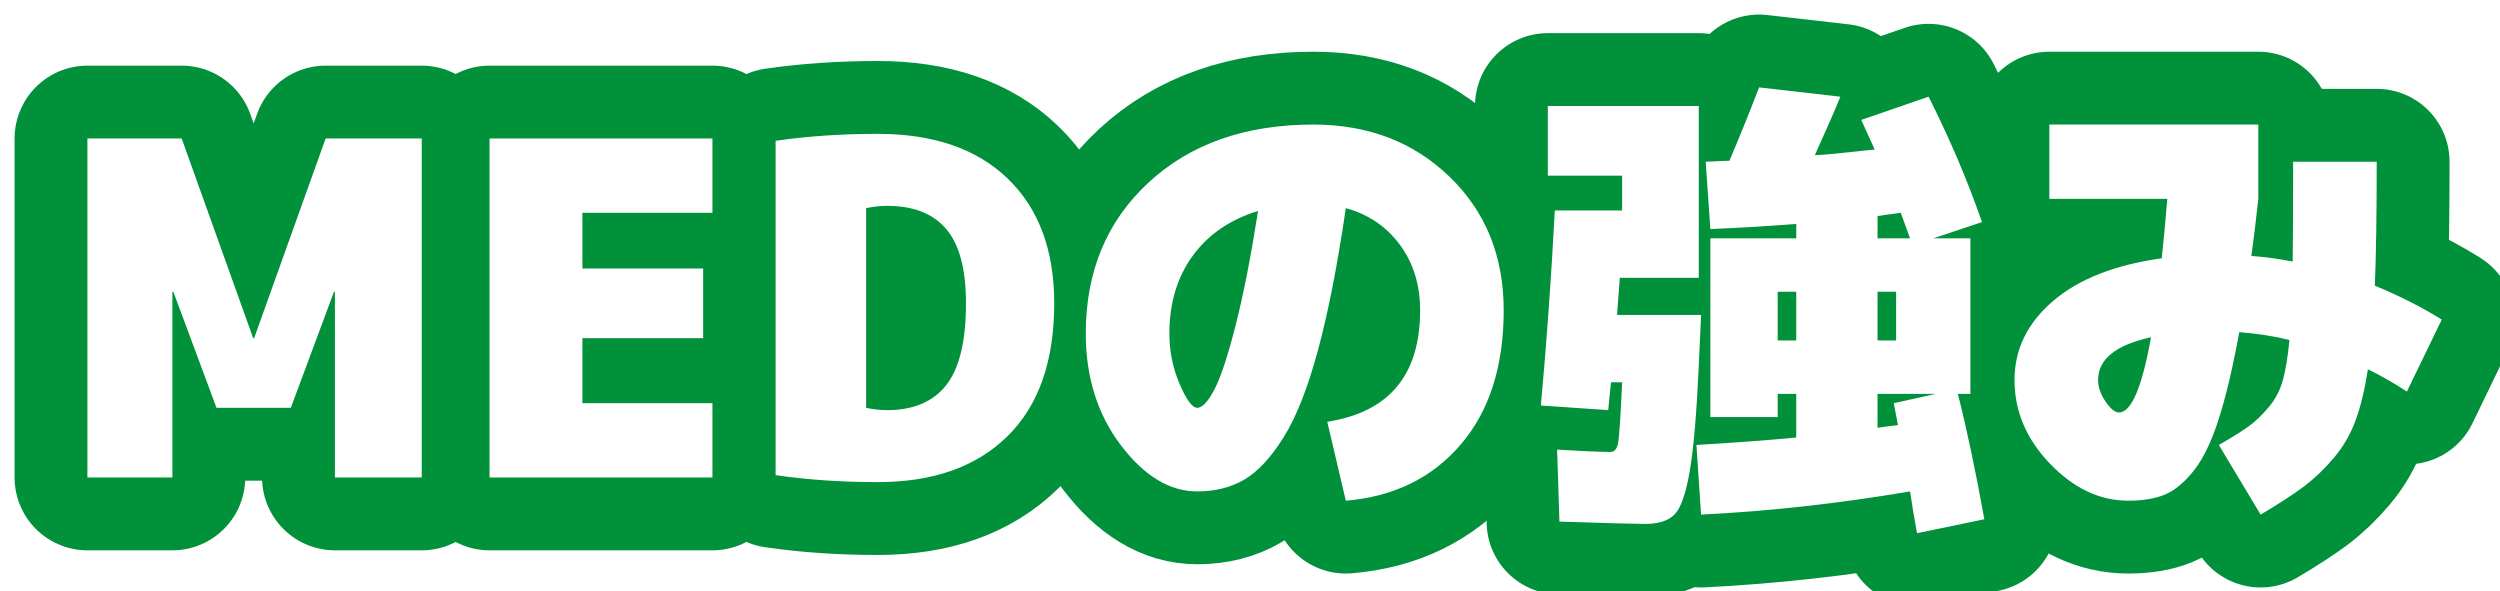
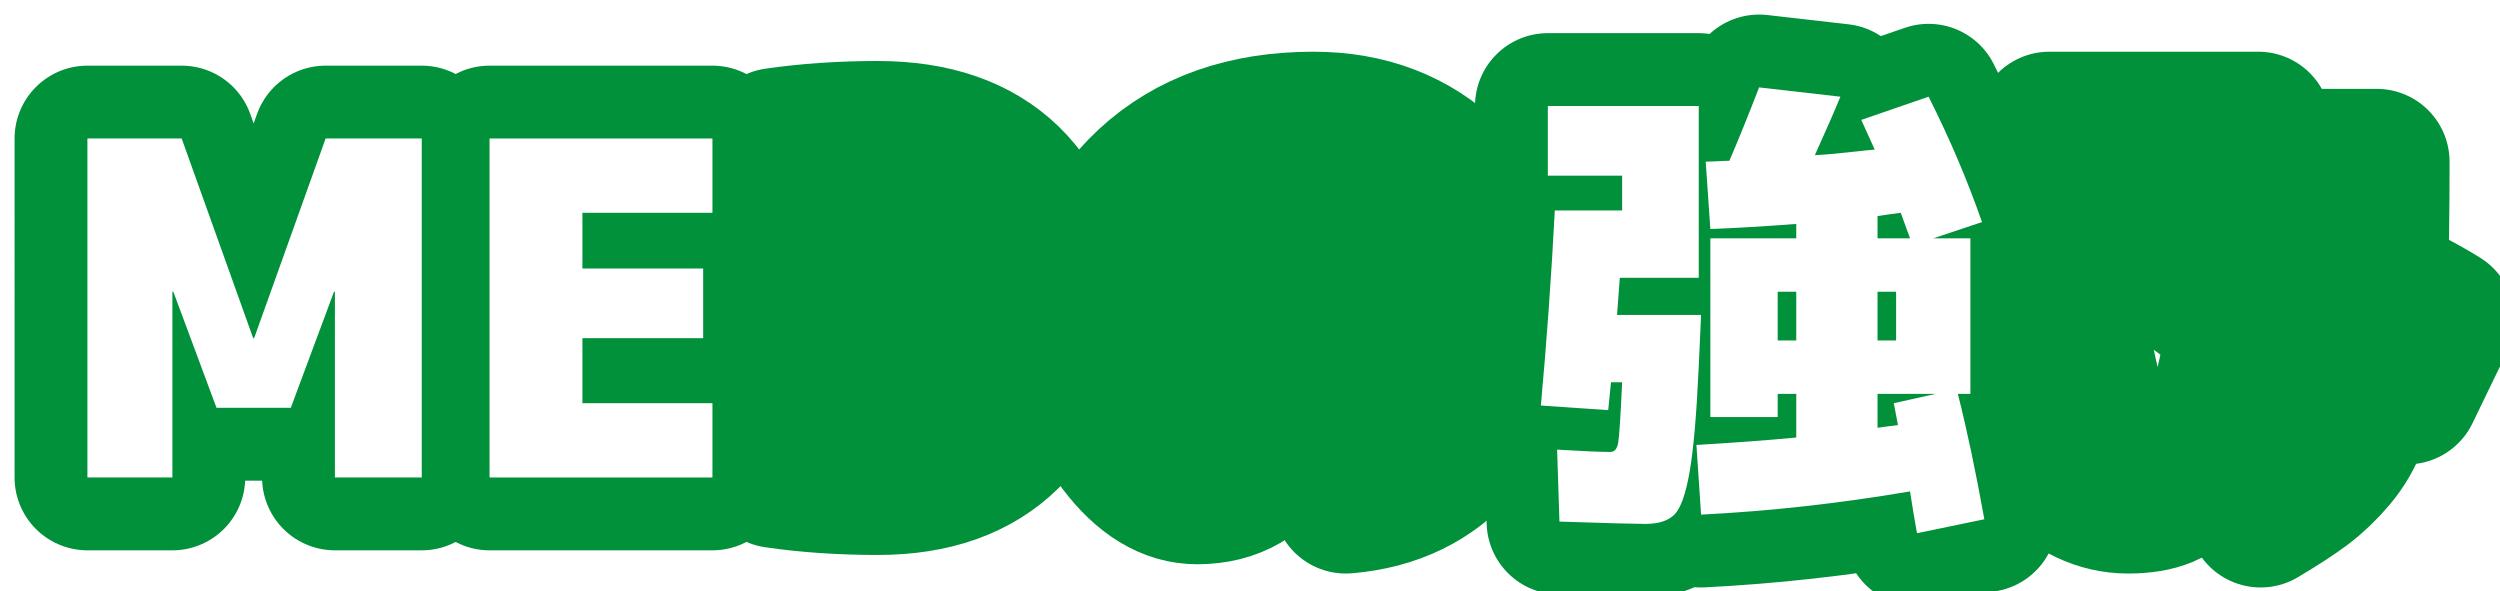
<svg xmlns="http://www.w3.org/2000/svg" id="_レイヤー_2" data-name="レイヤー 2" viewBox="0 0 343.193 81.196">
  <defs>
    <style>
      .cls-1 {
        fill: #fff;
      }

      .cls-2 {
        filter: url(#drop-shadow-1);
      }

      .cls-3 {
        fill: none;
        stroke: #00913a;
        stroke-linecap: round;
        stroke-linejoin: round;
        stroke-width: 20px;
      }
    </style>
    <filter id="drop-shadow-1" x="-7.035" y="-7.142" width="361.44" height="99.36" filterUnits="userSpaceOnUse">
      <feOffset dx="2" dy="2" />
      <feGaussianBlur result="blur" stdDeviation="3" />
      <feFlood flood-color="#898989" flood-opacity=".75" />
      <feComposite in2="blur" operator="in" />
      <feComposite in="SourceGraphic" />
    </filter>
  </defs>
  <g id="_レイヤー_1-2" data-name="レイヤー 1">
    <g class="cls-2">
      <g>
        <path class="cls-3" d="M43.977,38.048h-.127l-5.929,15.937h-10.199l-5.928-15.937h-.128v25.499h-11.666V17.012h12.94l9.817,27.411h.127l9.817-27.411h13.195v46.535h-11.92v-25.499Z" />
        <path class="cls-3" d="M94.527,34.861v9.562h-16.574v8.925h17.849v10.199h-30.599V17.012h30.599v10.199h-17.849v7.649h16.574Z" />
        <path class="cls-3" d="M142.72,39.642c0,7.947-2.136,14.024-6.407,18.231-4.271,4.207-10.21,6.311-17.817,6.311-4.972,0-9.647-.319-14.024-.957V17.331c4.377-.637,9.052-.956,14.024-.956,7.649,0,13.599,2.051,17.849,6.151,4.249,4.102,6.375,9.807,6.375,17.116ZM116.902,53.985c.977.213,1.933.319,2.869.319,3.612,0,6.321-1.147,8.127-3.442,1.806-2.295,2.709-6.034,2.709-11.219,0-4.674-.903-8.074-2.709-10.2-1.807-2.125-4.516-3.187-8.127-3.187-.936,0-1.892.106-2.869.319v27.411Z" />
        <path class="cls-3" d="M182.75,26.574c-1.146,7.82-2.422,14.322-3.824,19.506-1.402,5.185-2.975,9.169-4.717,11.952-1.742,2.784-3.538,4.717-5.387,5.801-1.849,1.084-4.006,1.626-6.47,1.626-3.783,0-7.278-2.114-10.486-6.343-3.209-4.229-4.812-9.339-4.812-15.331,0-8.5,2.868-15.405,8.605-20.718,5.737-5.312,13.28-7.968,22.63-7.968,7.521,0,13.758,2.391,18.709,7.171,4.951,4.781,7.426,10.891,7.426,18.327,0,7.692-1.965,13.833-5.896,18.423-3.93,4.59-9.189,7.16-15.777,7.713l-2.549-10.837c8.5-1.317,12.75-6.417,12.75-15.299,0-3.484-.926-6.48-2.773-8.988-1.85-2.507-4.324-4.185-7.428-5.036ZM170.704,26.957c-3.868,1.19-6.864,3.251-8.988,6.183-2.125,2.933-3.188,6.481-3.188,10.646,0,2.422.467,4.728,1.402,6.917.935,2.189,1.742,3.283,2.422,3.283s1.455-.818,2.327-2.454c.871-1.636,1.849-4.579,2.933-8.829,1.083-4.249,2.113-9.498,3.092-15.745Z" />
        <path class="cls-3" d="M231.518,41.236l-.319,7.076c-.298,6.545-.712,11.347-1.243,14.407-.531,3.06-1.222,5.025-2.071,5.896-.851.871-2.189,1.307-4.017,1.307-1.36,0-5.29-.106-11.793-.319l-.318-9.88c3.484.213,5.929.319,7.331.319.552,0,.902-.424,1.052-1.275.148-.85.328-3.612.542-8.287h-1.53c-.128,1.318-.255,2.593-.383,3.825l-9.243-.638c.807-8.839,1.444-17.763,1.913-26.773h9.243v-4.781h-10.2v-9.562h20.718v23.586h-10.837c-.17,2.295-.298,3.995-.382,5.1h11.538ZM262.753,11.275c2.89,5.737,5.333,11.474,7.331,17.211l-6.693,2.231h5.1v21.355h-1.722c1.232,4.845,2.443,10.582,3.634,17.211l-9.243,1.912c-.341-1.871-.659-3.783-.956-5.737-9.732,1.657-19.294,2.719-28.686,3.187l-.638-9.562c5.057-.297,9.626-.637,13.705-1.02v-5.992h-2.55v3.187h-9.243v-24.542h11.793v-1.976c-4.462.341-8.394.574-11.793.701l-.638-9.243c.34,0,.871-.021,1.594-.063.723-.042,1.275-.064,1.657-.064,1.189-2.762,2.55-6.12,4.08-10.072l11.155,1.275c-.723,1.785-1.891,4.462-3.506,8.032.807-.042,1.668-.106,2.582-.191.913-.084,1.934-.191,3.06-.319s1.986-.212,2.582-.255c-.851-1.87-1.466-3.229-1.849-4.08l9.243-3.188ZM244.585,38.048h-2.55v6.693h2.55v-6.693ZM255.742,30.717h4.462c-.255-.722-.681-1.89-1.275-3.506-.382.043-.935.118-1.657.223-.723.106-1.233.181-1.529.223v3.06ZM255.742,38.048v6.693h2.55v-6.693h-2.55ZM258.546,56.344c-.255-1.36-.446-2.359-.574-2.996l5.737-1.275h-7.968v4.653c.296-.042.754-.105,1.37-.191.615-.084,1.094-.148,1.435-.191Z" />
        <path class="cls-3" d="M279.328,25.299v-10.2h28.686v10.2c-.298,2.805-.617,5.418-.956,7.84,1.826.128,3.718.383,5.673.765.042-2.55.064-7.118.064-13.706h11.474c0,7.14-.085,12.813-.255,17.021,3.399,1.402,6.459,2.954,9.18,4.653l-4.781,9.881c-1.743-1.147-3.527-2.167-5.354-3.06-.425,2.763-.988,5.1-1.689,7.012s-1.7,3.634-2.996,5.164c-1.297,1.53-2.667,2.836-4.111,3.92-1.445,1.083-3.422,2.369-5.929,3.856l-5.737-9.562c1.913-1.104,3.304-1.976,4.176-2.613.87-.638,1.763-1.498,2.678-2.582.913-1.083,1.562-2.327,1.943-3.729.383-1.402.68-3.229.893-5.482-1.998-.51-4.293-.87-6.884-1.083-.893,4.888-1.839,8.883-2.837,11.984-.999,3.103-2.146,5.461-3.442,7.076-1.297,1.615-2.614,2.698-3.952,3.251-1.339.552-3.008.829-5.005.829-3.91,0-7.489-1.689-10.741-5.068-3.251-3.379-4.876-7.213-4.876-11.506,0-4.207,1.763-7.819,5.291-10.837,3.526-3.017,8.499-4.972,14.916-5.865.255-2.336.511-5.057.766-8.159h-16.191ZM293.288,44.295c-4.845,1.063-7.267,3.018-7.267,5.865,0,.978.339,1.966,1.02,2.964.68.999,1.296,1.498,1.849,1.498,1.699,0,3.165-3.442,4.398-10.327Z" />
      </g>
      <g>
        <path class="cls-1" d="M43.977,38.048h-.127l-5.929,15.937h-10.199l-5.928-15.937h-.128v25.499h-11.666V17.012h12.94l9.817,27.411h.127l9.817-27.411h13.195v46.535h-11.92v-25.499Z" />
        <path class="cls-1" d="M94.527,34.861v9.562h-16.574v8.925h17.849v10.199h-30.599V17.012h30.599v10.199h-17.849v7.649h16.574Z" />
-         <path class="cls-1" d="M142.72,39.642c0,7.947-2.136,14.024-6.407,18.231-4.271,4.207-10.21,6.311-17.817,6.311-4.972,0-9.647-.319-14.024-.957V17.331c4.377-.637,9.052-.956,14.024-.956,7.649,0,13.599,2.051,17.849,6.151,4.249,4.102,6.375,9.807,6.375,17.116ZM116.902,53.985c.977.213,1.933.319,2.869.319,3.612,0,6.321-1.147,8.127-3.442,1.806-2.295,2.709-6.034,2.709-11.219,0-4.674-.903-8.074-2.709-10.2-1.807-2.125-4.516-3.187-8.127-3.187-.936,0-1.892.106-2.869.319v27.411Z" />
-         <path class="cls-1" d="M182.75,26.574c-1.146,7.82-2.422,14.322-3.824,19.506-1.402,5.185-2.975,9.169-4.717,11.952-1.742,2.784-3.538,4.717-5.387,5.801-1.849,1.084-4.006,1.626-6.47,1.626-3.783,0-7.278-2.114-10.486-6.343-3.209-4.229-4.812-9.339-4.812-15.331,0-8.5,2.868-15.405,8.605-20.718,5.737-5.312,13.28-7.968,22.63-7.968,7.521,0,13.758,2.391,18.709,7.171,4.951,4.781,7.426,10.891,7.426,18.327,0,7.692-1.965,13.833-5.896,18.423-3.93,4.59-9.189,7.16-15.777,7.713l-2.549-10.837c8.5-1.317,12.75-6.417,12.75-15.299,0-3.484-.926-6.48-2.773-8.988-1.85-2.507-4.324-4.185-7.428-5.036ZM170.704,26.957c-3.868,1.19-6.864,3.251-8.988,6.183-2.125,2.933-3.188,6.481-3.188,10.646,0,2.422.467,4.728,1.402,6.917.935,2.189,1.742,3.283,2.422,3.283s1.455-.818,2.327-2.454c.871-1.636,1.849-4.579,2.933-8.829,1.083-4.249,2.113-9.498,3.092-15.745Z" />
        <path class="cls-1" d="M231.518,41.236l-.319,7.076c-.298,6.545-.712,11.347-1.243,14.407-.531,3.06-1.222,5.025-2.071,5.896-.851.871-2.189,1.307-4.017,1.307-1.36,0-5.29-.106-11.793-.319l-.318-9.88c3.484.213,5.929.319,7.331.319.552,0,.902-.424,1.052-1.275.148-.85.328-3.612.542-8.287h-1.53c-.128,1.318-.255,2.593-.383,3.825l-9.243-.638c.807-8.839,1.444-17.763,1.913-26.773h9.243v-4.781h-10.2v-9.562h20.718v23.586h-10.837c-.17,2.295-.298,3.995-.382,5.1h11.538ZM262.753,11.275c2.89,5.737,5.333,11.474,7.331,17.211l-6.693,2.231h5.1v21.355h-1.722c1.232,4.845,2.443,10.582,3.634,17.211l-9.243,1.912c-.341-1.871-.659-3.783-.956-5.737-9.732,1.657-19.294,2.719-28.686,3.187l-.638-9.562c5.057-.297,9.626-.637,13.705-1.02v-5.992h-2.55v3.187h-9.243v-24.542h11.793v-1.976c-4.462.341-8.394.574-11.793.701l-.638-9.243c.34,0,.871-.021,1.594-.063.723-.042,1.275-.064,1.657-.064,1.189-2.762,2.55-6.12,4.08-10.072l11.155,1.275c-.723,1.785-1.891,4.462-3.506,8.032.807-.042,1.668-.106,2.582-.191.913-.084,1.934-.191,3.06-.319s1.986-.212,2.582-.255c-.851-1.87-1.466-3.229-1.849-4.08l9.243-3.188ZM244.585,38.048h-2.55v6.693h2.55v-6.693ZM255.742,30.717h4.462c-.255-.722-.681-1.89-1.275-3.506-.382.043-.935.118-1.657.223-.723.106-1.233.181-1.529.223v3.06ZM255.742,38.048v6.693h2.55v-6.693h-2.55ZM258.546,56.344c-.255-1.36-.446-2.359-.574-2.996l5.737-1.275h-7.968v4.653c.296-.042.754-.105,1.37-.191.615-.084,1.094-.148,1.435-.191Z" />
-         <path class="cls-1" d="M279.328,25.299v-10.2h28.686v10.2c-.298,2.805-.617,5.418-.956,7.84,1.826.128,3.718.383,5.673.765.042-2.55.064-7.118.064-13.706h11.474c0,7.14-.085,12.813-.255,17.021,3.399,1.402,6.459,2.954,9.18,4.653l-4.781,9.881c-1.743-1.147-3.527-2.167-5.354-3.06-.425,2.763-.988,5.1-1.689,7.012s-1.7,3.634-2.996,5.164c-1.297,1.53-2.667,2.836-4.111,3.92-1.445,1.083-3.422,2.369-5.929,3.856l-5.737-9.562c1.913-1.104,3.304-1.976,4.176-2.613.87-.638,1.763-1.498,2.678-2.582.913-1.083,1.562-2.327,1.943-3.729.383-1.402.68-3.229.893-5.482-1.998-.51-4.293-.87-6.884-1.083-.893,4.888-1.839,8.883-2.837,11.984-.999,3.103-2.146,5.461-3.442,7.076-1.297,1.615-2.614,2.698-3.952,3.251-1.339.552-3.008.829-5.005.829-3.91,0-7.489-1.689-10.741-5.068-3.251-3.379-4.876-7.213-4.876-11.506,0-4.207,1.763-7.819,5.291-10.837,3.526-3.017,8.499-4.972,14.916-5.865.255-2.336.511-5.057.766-8.159h-16.191ZM293.288,44.295c-4.845,1.063-7.267,3.018-7.267,5.865,0,.978.339,1.966,1.02,2.964.68.999,1.296,1.498,1.849,1.498,1.699,0,3.165-3.442,4.398-10.327Z" />
      </g>
    </g>
  </g>
</svg>